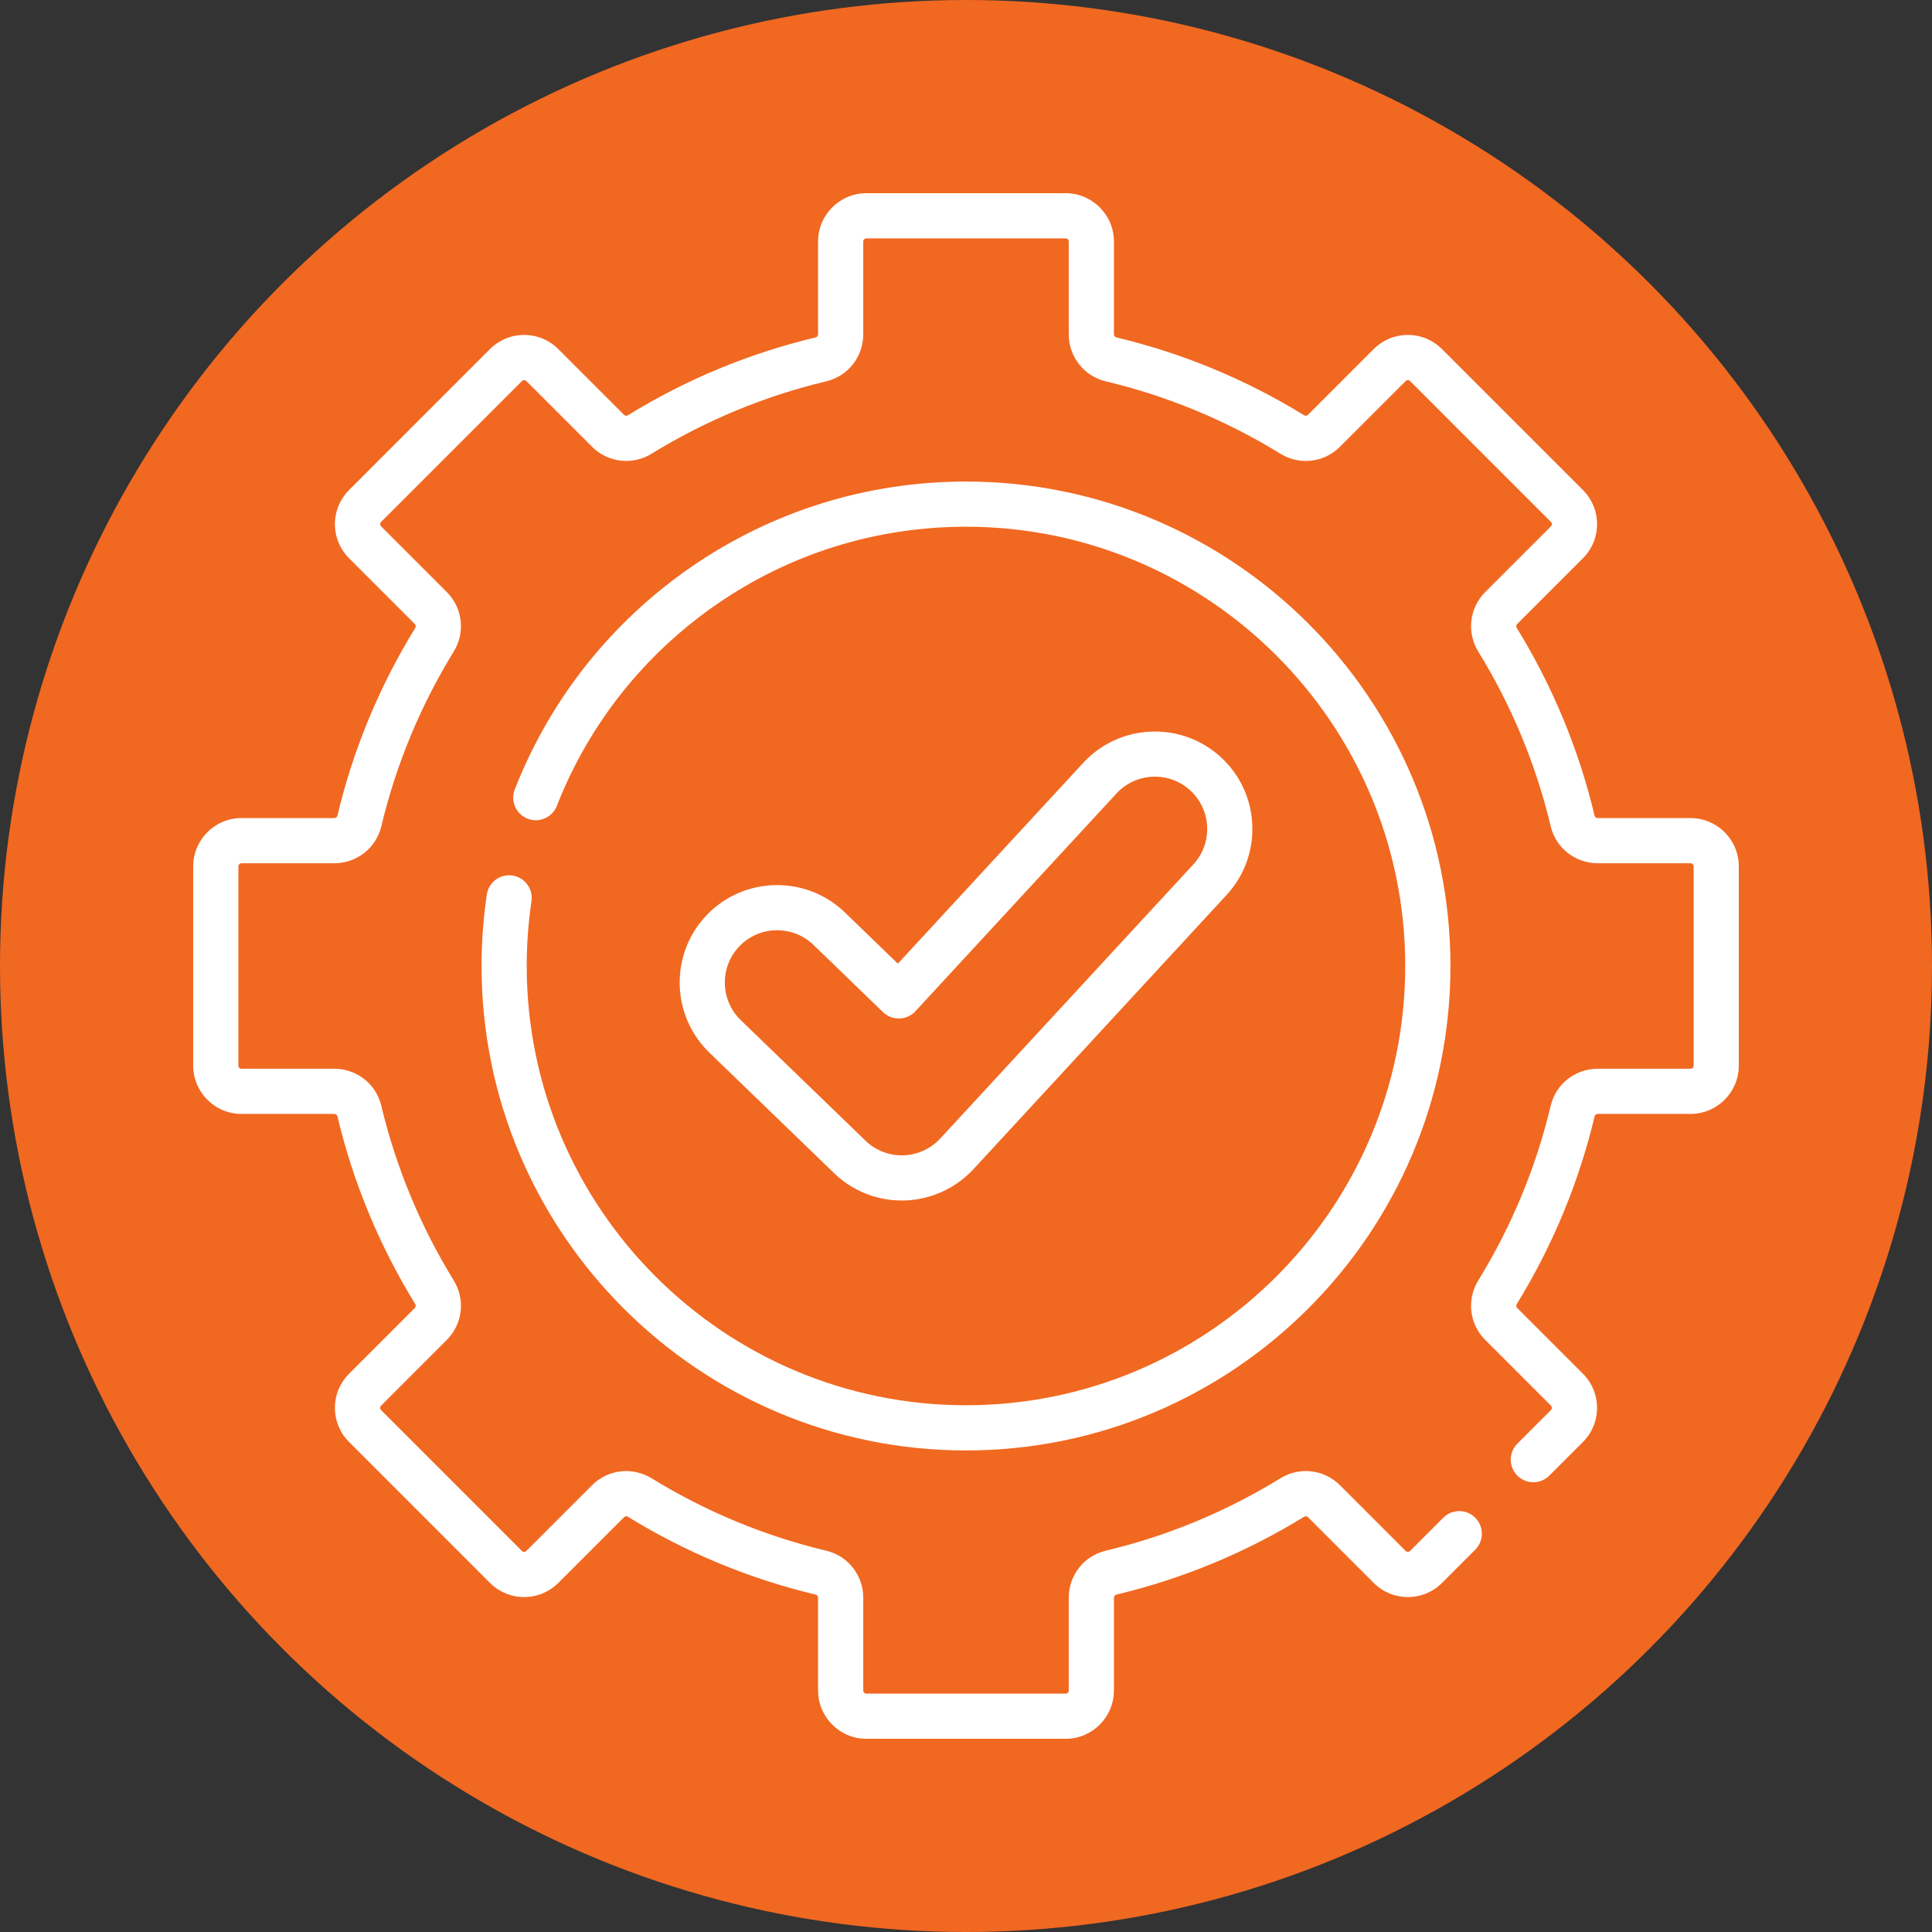
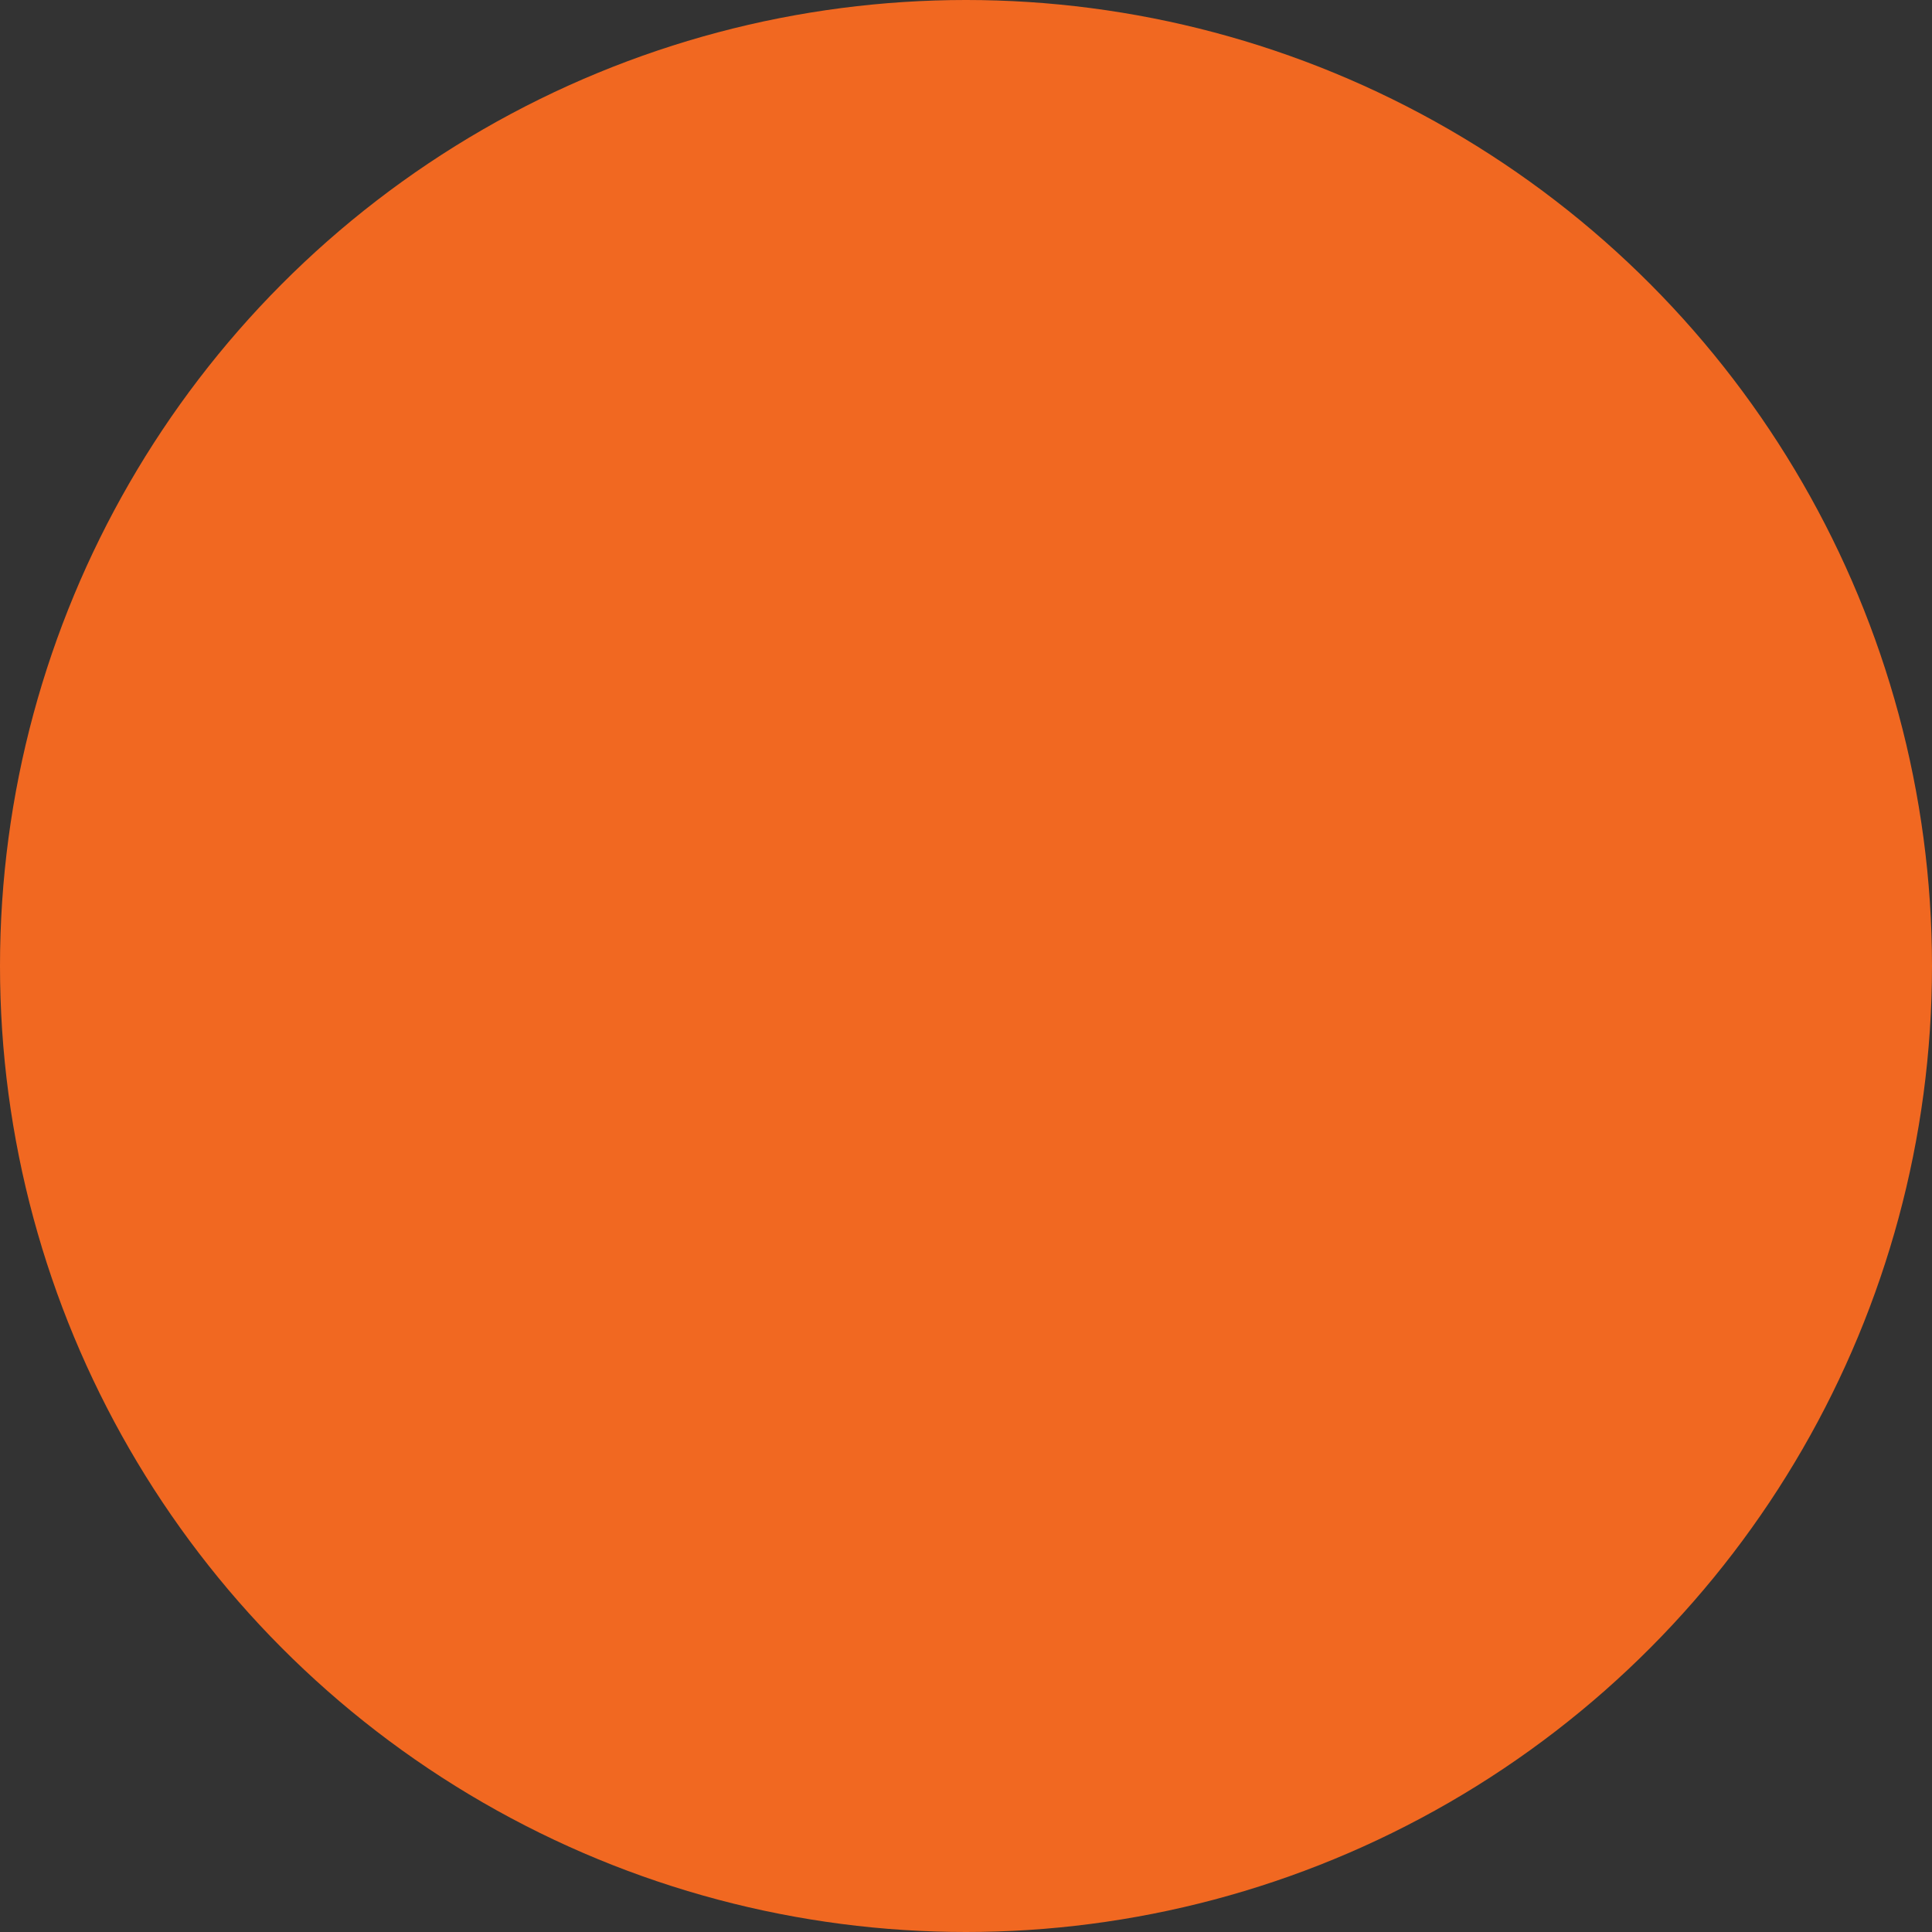
<svg xmlns="http://www.w3.org/2000/svg" width="60" height="60" viewBox="0 0 60 60" fill="none">
  <rect x="0" y="0" width="60" height="60" fill="#333333" stroke="none" />
  <circle cx="30" cy="30" r="30" fill="#F16821" />
  <g clip-path="url(#clip0_16_189)">
-     <path d="M52.5 25.406H49.62C49.573 25.406 49.532 25.376 49.522 25.334C49.032 23.275 48.218 21.312 47.105 19.502C47.08 19.462 47.085 19.412 47.116 19.38L49.158 17.338C49.442 17.055 49.598 16.678 49.598 16.278C49.598 15.877 49.442 15.5 49.158 15.217L44.783 10.842C44.499 10.558 44.123 10.402 43.722 10.402C43.322 10.402 42.945 10.558 42.661 10.841L40.62 12.883C40.588 12.915 40.538 12.92 40.498 12.895C38.687 11.781 36.725 10.968 34.666 10.478C34.624 10.468 34.594 10.427 34.594 10.38V7.5C34.594 6.673 33.921 6 33.094 6H26.906C26.079 6 25.406 6.673 25.406 7.5V10.38C25.406 10.427 25.376 10.468 25.334 10.478C23.275 10.968 21.312 11.781 19.502 12.895C19.462 12.92 19.412 12.915 19.38 12.883L17.338 10.841C17.055 10.558 16.678 10.402 16.278 10.402C15.877 10.402 15.5 10.558 15.217 10.841L10.842 15.217C10.558 15.501 10.402 15.877 10.402 16.278C10.402 16.678 10.558 17.055 10.842 17.338L12.884 19.381C12.915 19.412 12.92 19.462 12.895 19.502C11.782 21.313 10.968 23.275 10.478 25.334C10.468 25.376 10.427 25.406 10.38 25.406H7.5C6.673 25.406 6 26.079 6 26.906V33.094C6 33.921 6.673 34.594 7.5 34.594H10.38C10.427 34.594 10.468 34.624 10.478 34.666C10.968 36.725 11.782 38.688 12.895 40.498C12.92 40.538 12.915 40.588 12.884 40.62L10.842 42.662C10.558 42.945 10.402 43.322 10.402 43.722C10.402 44.123 10.558 44.5 10.842 44.783L15.217 49.159C15.501 49.442 15.877 49.598 16.278 49.598C16.678 49.598 17.055 49.442 17.338 49.159L19.381 47.117C19.412 47.085 19.462 47.08 19.502 47.105C21.312 48.219 23.275 49.032 25.334 49.523C25.376 49.533 25.406 49.574 25.406 49.62V52.5C25.406 53.327 26.079 54 26.906 54H33.094C33.921 54 34.594 53.327 34.594 52.5V49.62C34.594 49.574 34.624 49.533 34.666 49.523C36.726 49.032 38.688 48.219 40.498 47.105C40.538 47.08 40.588 47.085 40.62 47.117L42.662 49.159C42.945 49.442 43.322 49.598 43.722 49.598C44.123 49.598 44.5 49.442 44.783 49.159L45.815 48.127C46.089 47.852 46.089 47.408 45.815 47.134C45.541 46.86 45.097 46.86 44.823 47.134L43.791 48.166C43.767 48.19 43.741 48.195 43.722 48.195C43.704 48.195 43.677 48.19 43.654 48.166L41.612 46.124C41.119 45.632 40.359 45.543 39.763 45.91C38.08 46.945 36.255 47.702 34.341 48.158C33.664 48.319 33.191 48.92 33.191 49.62V52.5C33.191 52.554 33.148 52.597 33.094 52.597H26.906C26.853 52.597 26.809 52.554 26.809 52.5V49.62C26.809 48.92 26.336 48.319 25.659 48.158C23.745 47.702 21.921 46.945 20.237 45.91C19.641 45.544 18.881 45.632 18.388 46.124L16.346 48.166C16.323 48.19 16.296 48.195 16.278 48.195C16.259 48.195 16.233 48.19 16.209 48.166L11.834 43.791C11.81 43.767 11.805 43.741 11.805 43.722C11.805 43.704 11.81 43.678 11.834 43.654L13.876 41.612C14.368 41.119 14.457 40.359 14.09 39.763C13.055 38.08 12.299 36.255 11.842 34.341C11.681 33.664 11.08 33.191 10.38 33.191H7.5C7.447 33.191 7.403 33.148 7.403 33.094V26.906C7.403 26.853 7.447 26.809 7.5 26.809H10.38C11.08 26.809 11.681 26.336 11.843 25.659C12.299 23.745 13.055 21.921 14.09 20.237C14.457 19.641 14.369 18.881 13.876 18.388L11.834 16.346C11.81 16.323 11.806 16.296 11.806 16.278C11.806 16.26 11.81 16.233 11.834 16.21L16.21 11.834C16.233 11.81 16.26 11.806 16.278 11.806C16.296 11.806 16.323 11.81 16.346 11.834L18.388 13.876C18.881 14.368 19.641 14.457 20.237 14.09C21.921 13.055 23.745 12.299 25.659 11.843C26.336 11.681 26.809 11.08 26.809 10.38V7.5C26.809 7.447 26.853 7.403 26.906 7.403H33.094C33.148 7.403 33.191 7.447 33.191 7.5V10.38C33.191 11.08 33.664 11.681 34.341 11.843C36.255 12.299 38.08 13.055 39.763 14.09C40.359 14.457 41.119 14.369 41.612 13.876L43.654 11.834C43.677 11.81 43.704 11.806 43.722 11.806C43.741 11.806 43.767 11.81 43.791 11.834L48.166 16.21C48.19 16.233 48.195 16.26 48.195 16.278C48.195 16.296 48.19 16.323 48.166 16.346L46.124 18.388C45.632 18.881 45.544 19.641 45.91 20.237C46.946 21.921 47.702 23.745 48.158 25.659C48.319 26.336 48.92 26.809 49.62 26.809H52.5C52.554 26.809 52.597 26.853 52.597 26.906V33.094C52.597 33.148 52.554 33.191 52.5 33.191H49.62C48.92 33.191 48.319 33.664 48.158 34.341C47.702 36.255 46.946 38.08 45.91 39.763C45.544 40.359 45.632 41.119 46.124 41.612L48.166 43.654C48.19 43.677 48.195 43.704 48.195 43.722C48.195 43.741 48.19 43.767 48.166 43.791L47.122 44.835C46.849 45.109 46.849 45.553 47.122 45.827C47.396 46.101 47.84 46.101 48.115 45.827L49.159 44.783C49.442 44.5 49.598 44.123 49.598 43.722C49.598 43.322 49.442 42.945 49.159 42.662L47.117 40.62C47.085 40.588 47.08 40.538 47.105 40.498C48.219 38.688 49.032 36.725 49.523 34.666C49.532 34.624 49.574 34.594 49.62 34.594H52.5C53.327 34.594 54 33.921 54 33.094V26.906C54 26.079 53.327 25.406 52.5 25.406Z" fill="white" />
-     <path d="M15.914 27.19C15.531 27.133 15.175 27.398 15.118 27.782C15.01 28.511 14.955 29.257 14.955 30C14.955 38.296 21.704 45.045 30 45.045C38.296 45.045 45.045 38.296 45.045 30C45.045 21.704 38.296 14.955 30 14.955C26.929 14.955 23.975 15.875 21.457 17.614C18.999 19.313 17.117 21.673 16.016 24.442L15.987 24.514C15.845 24.874 16.022 25.281 16.382 25.424C16.743 25.566 17.15 25.389 17.293 25.029L17.32 24.959C18.318 22.45 20.025 20.31 22.255 18.769C24.537 17.192 27.215 16.358 30 16.358C37.522 16.358 43.641 22.478 43.641 30C43.641 37.522 37.522 43.641 30 43.641C22.478 43.641 16.358 37.522 16.358 30C16.358 29.326 16.408 28.649 16.506 27.987C16.562 27.604 16.298 27.247 15.914 27.19Z" fill="white" />
    <path d="M28.007 37.283C28.036 37.283 28.065 37.283 28.093 37.282C28.903 37.259 29.682 36.904 30.231 36.31L38.09 27.797C38.639 27.203 38.923 26.431 38.891 25.623C38.859 24.815 38.514 24.068 37.92 23.52C36.694 22.387 34.774 22.464 33.642 23.69L27.884 29.927L26.238 28.336C25.037 27.176 23.117 27.209 21.957 28.409C20.797 29.609 20.83 31.529 22.03 32.69L25.903 36.433C26.471 36.981 27.218 37.283 28.007 37.283ZM22.966 29.384C23.284 29.055 23.709 28.889 24.134 28.889C24.541 28.889 24.948 29.041 25.263 29.345L27.425 31.435C27.561 31.566 27.745 31.636 27.932 31.631C28.121 31.626 28.3 31.545 28.428 31.406L34.673 24.642C35.281 23.984 36.31 23.943 36.968 24.55C37.287 24.845 37.472 25.245 37.489 25.679C37.506 26.113 37.354 26.527 37.059 26.846L29.2 35.358C28.906 35.677 28.488 35.867 28.053 35.88C27.614 35.892 27.194 35.729 26.878 35.424L23.005 31.681C22.361 31.058 22.344 30.028 22.966 29.384Z" fill="white" />
  </g>
  <defs>
    <clipPath id="clip0_16_189">
-       <rect width="48" height="48" fill="white" transform="translate(6 6)" />
-     </clipPath>
+       </clipPath>
  </defs>
</svg>